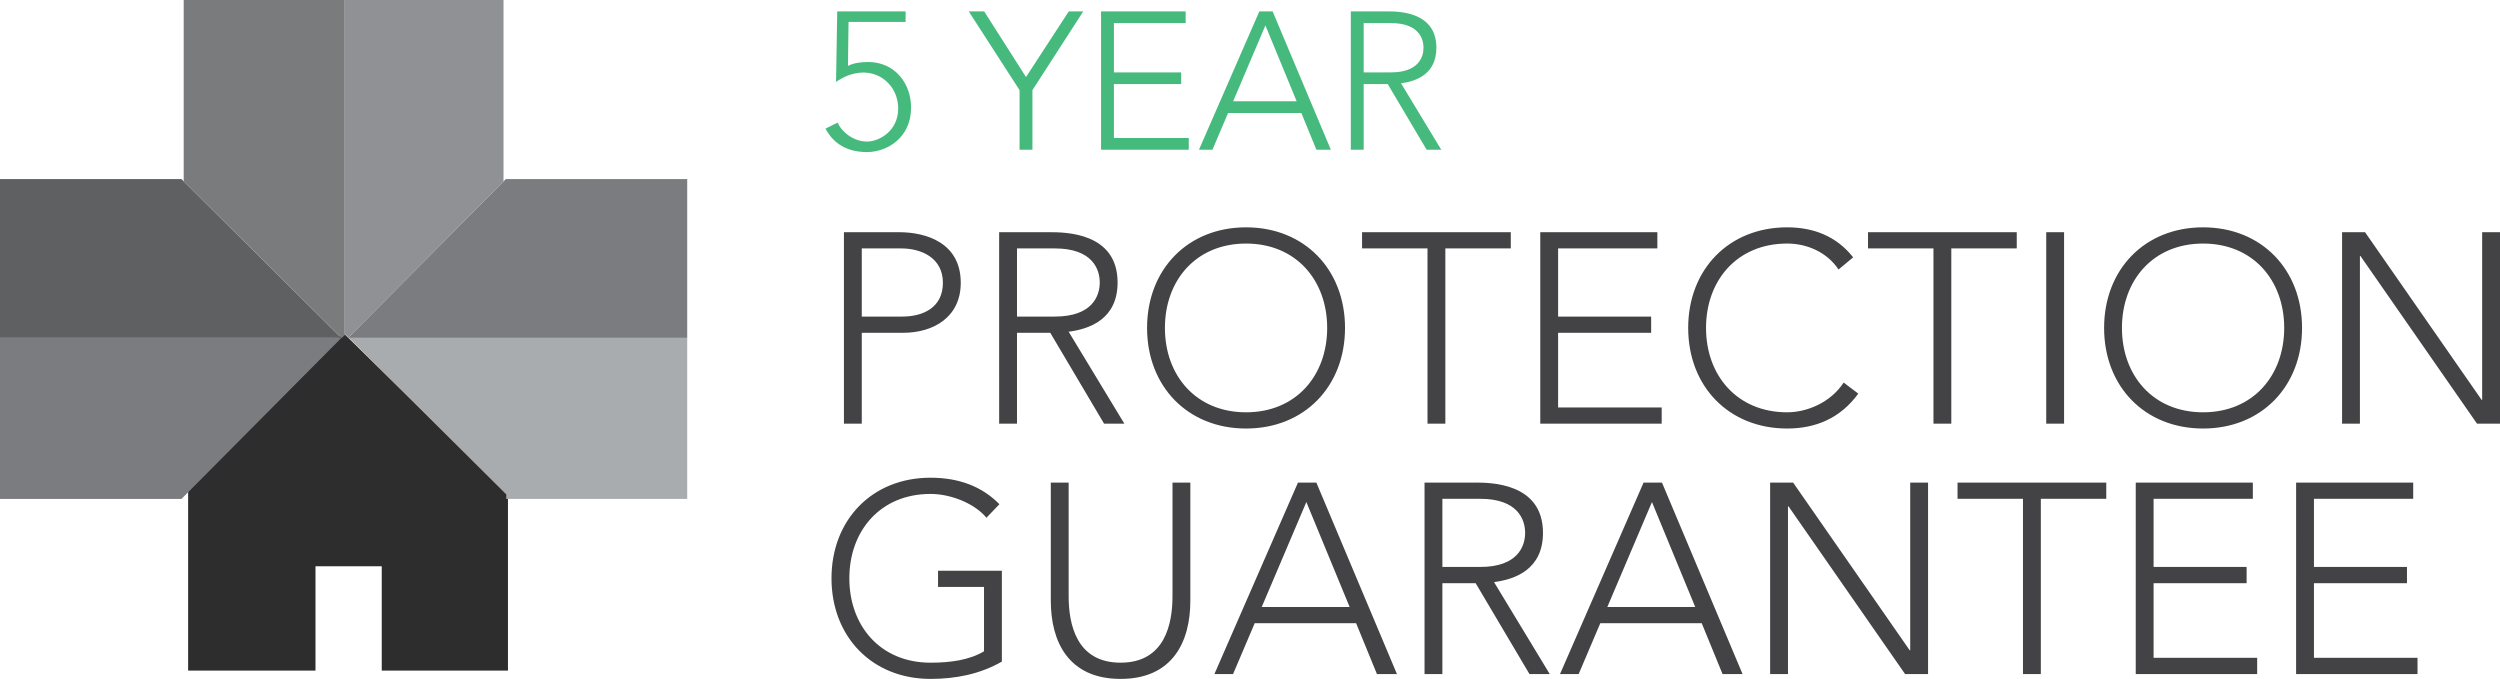
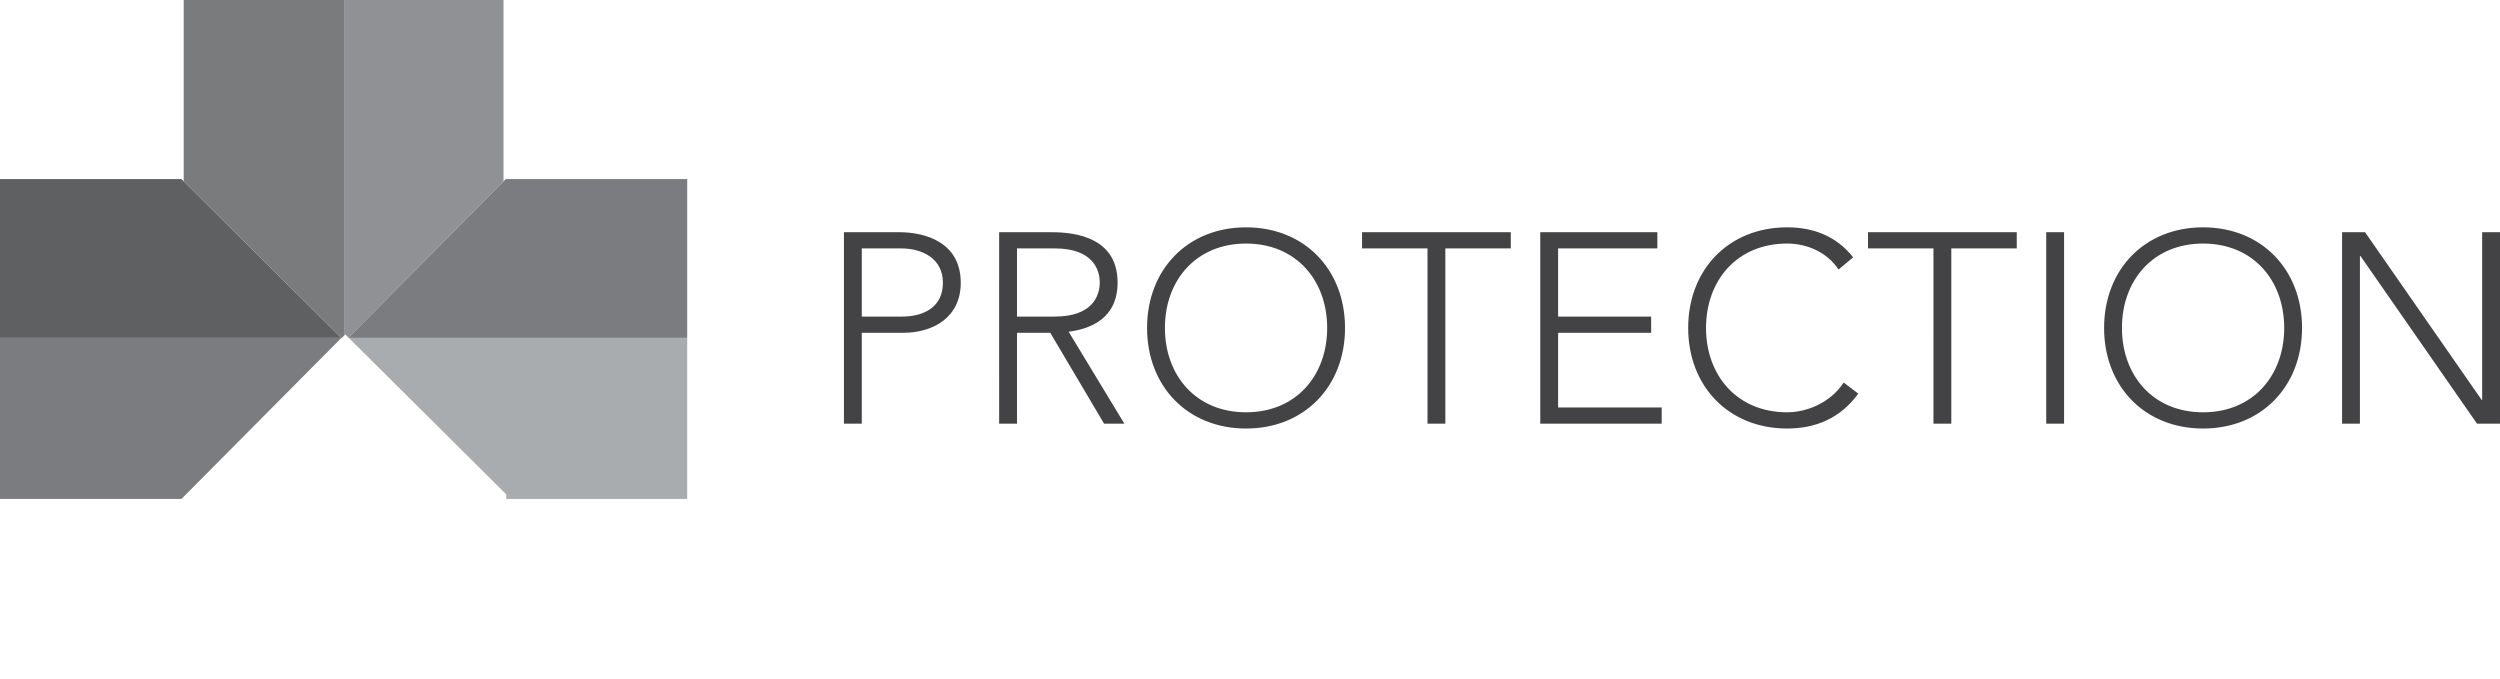
<svg xmlns="http://www.w3.org/2000/svg" version="1.1" id="Layer_1" x="0px" y="0px" viewBox="0 0 2763.764 750.536" enable-background="new 0 0 2763.764 750.536" xml:space="preserve">
-   <polygon fill="#2D2D2E" points="561.56,741.363 561.56,545.82 561.073,545.82 379.556,368.084 207.983,540.842 207.983,741.363   348.777,741.363 348.777,626.042 422.018,626.042 422.018,741.363 " />
  <path fill="#8F9194" d="M556.646,0h-176.24v371.081l1.337-1.357l3.456,3.437l171.447-172.639V0z M377.35,373.491h-0.007l0.336,0.329  L377.35,373.491z" />
  <path fill="#A9ACAE" d="M200.641,197.98l2.429,2.41L200.641,197.98z M306.63,303.305l70.621,70.186h0.092L306.63,303.305z" />
-   <polygon fill="#6B6C6F" points="304.265,300.959 306.629,303.305 377.342,373.491 377.349,373.491 " />
  <polygon fill="#7A7C7F" points="377.251,373.491 0,373.491 0,551.556 200.641,551.556 377.37,373.609 " />
  <polygon fill="#5F6062" points="200.641,197.979 0,197.979 0,373.491 377.251,373.491 306.63,303.305 203.07,200.522 203.07,200.39   " />
-   <polygon fill="#434345" points="203.07,200.39 203.07,200.522 306.63,303.305 304.266,300.96 203.07,200.522 " />
  <polygon fill="#A9ACAE" points="759.717,197.979 559.195,197.979 385.199,373.174 385.212,373.174 559.195,197.979 759.717,197.979   759.717,373.491 385.528,373.491 559.682,546.578 559.682,551.556 759.717,551.556 " />
  <polygon fill="#7A7C7F" points="759.717,197.979 559.195,197.979 385.212,373.174 385.528,373.491 759.717,373.491 " />
  <polygon fill="#797B7D" points="380.406,0 203.07,0 203.07,200.39 377.37,373.491 377.35,373.491 377.679,373.819 380.406,371.081   " />
  <polygon fill="#5C5D60" points="203.07,200.39 203.07,200.39 304.266,300.96 377.35,373.491 377.37,373.491 " />
  <polygon fill="#383739" points="203.07,200.39 203.07,200.522 304.266,300.96 " />
  <polygon fill="#222222" points="385.212,373.174 384.897,373.491 385.528,373.491 " />
-   <path fill="#46BA7C" d="M1493.33,165.531h14.232V92.938h26.585l43.004,72.593h16.184l-44.49-73.456  c16.859-2.156,39.089-10.133,39.089-39.31c0-40.172-42.331-40.172-54.435-40.172h-40.169V165.531z M1507.562,25.529h30.26  c30.044,0,35.879,16.643,35.879,27.235c0,10.592-5.835,27.237-35.879,27.237h-30.26V25.529z M1433.464,111.977h-70.204  l35.642-83.855L1433.464,111.977z M1325.458,165.531h14.904l17.281-40.618h81.005l16.633,40.618h15.985l-64.372-152.938h-14.689  L1325.458,165.531z M1217.218,165.531h96.981v-12.936h-82.748V92.938h74.322V80.001h-74.322V25.529h79.291V12.592h-93.524V165.531z   M1127.126,165.531h14.233V99.646l56.174-87.054h-15.988l-47.302,72.582l-46.222-72.582h-17.068l56.173,87.054V165.531z   M1001.156,12.592h-75.604l-1.295,77.972c8.625-6.052,19.204-10.374,30.228-10.374c21.832,0,38.477,17.722,38.477,39.767  c0,24.423-20.535,36.526-34.586,36.526c-13.834,0-27.219-9.51-32.393-20.964l-13.393,6.699c8.426,15.99,23.311,25.905,45.786,25.905  c22.481,0,48.818-15.963,48.818-49.03c0-27.448-18.34-50.543-47.521-50.543c-7.349,0-15.563,0.862-22.263,4.311l0.647-48.629h63.099  V12.592z" />
-   <path fill="#434345" d="M2538.355,745.155h134.232v-17.938h-114.501v-82.512h102.842v-17.938h-102.842V551.43h109.718v-17.937  h-129.449V745.155z M2361.077,745.155h134.232v-17.938h-114.501v-82.512h102.842v-17.938h-102.842V551.43h109.718v-17.937h-129.449  V745.155z M2236.415,745.155h19.731V551.43h72.348v-17.937h-164.427v17.937h72.348V745.155z M1956.889,745.155h19.732V559.801h0.597  l128.851,185.354h25.412V533.493h-19.732v185.354h-0.597l-128.851-185.354h-25.412V745.155z M1874.079,671.013h-97.161  l49.328-115.996L1874.079,671.013z M1724.6,745.155h20.628l23.917-56.204h112.109l23.02,56.204h22.122l-89.089-211.662h-20.329  L1724.6,745.155z M1574.826,745.155h19.731v-100.45h36.772l59.493,100.45h22.422l-61.586-101.646  c23.319-2.99,54.112-14.051,54.112-54.41c0-55.606-58.596-55.606-75.338-55.606h-55.606V745.155z M1594.557,551.43h41.854  c41.555,0,49.627,23.02,49.627,37.669c0,14.648-8.072,37.668-49.627,37.668h-41.854V551.43z M1492.016,671.013h-97.162  l49.328-115.996L1492.016,671.013z M1342.537,745.155h20.628l23.916-56.204h112.11l23.019,56.204h22.123l-89.089-211.662h-20.329  L1342.537,745.155z M1315.932,533.493h-19.731v125.562c0,30.194-8.072,73.544-57.4,73.544s-57.4-43.35-57.4-73.544V533.493h-19.731  v130.644c0,45.143,19.432,86.399,77.131,86.399s77.131-41.256,77.131-86.399V533.493z M1107.559,630.953h-70.554v17.938h50.823  v71.151c-16.144,9.567-36.473,12.557-59.194,12.557c-55.307,0-89.687-40.659-89.687-93.275c0-52.617,34.38-93.275,89.687-93.275  c23.02,0,49.029,10.762,61.884,26.308l14.35-14.948c-19.432-19.731-44.843-29.298-76.234-29.298  c-64.575,0-109.418,46.638-109.418,111.213c0,64.574,44.843,111.212,109.418,111.212c27.504,0,54.41-5.083,78.925-19.133V630.953z" />
  <path fill="#434345" d="M2589.173,468.357h19.731V283.003h0.598l128.851,185.354h25.411V256.696h-19.731v185.353h-0.598  l-128.851-185.353h-25.411V468.357z M2345.822,362.527c0-52.617,34.38-93.275,89.687-93.275c55.307,0,89.687,40.658,89.687,93.275  c0,52.617-34.38,93.275-89.687,93.275C2380.202,455.802,2345.822,415.144,2345.822,362.527 M2326.09,362.527  c0,64.575,44.844,111.212,109.419,111.212c64.575,0,109.418-46.637,109.418-111.212c0-64.575-44.843-111.212-109.418-111.212  C2370.934,251.314,2326.09,297.952,2326.09,362.527 M2262.115,468.357h19.731V256.696h-19.731V468.357z M2137.453,468.357h19.731  V274.633h72.348v-17.937h-164.427v17.937h72.348V468.357z M2038.2,422.916c-14.948,22.721-41.256,32.886-62.482,32.886  c-55.307,0-89.687-40.658-89.687-93.275c0-52.617,34.38-93.275,89.687-93.275c21.226,0,43.648,8.969,56.802,28.7l16.144-13.453  c-18.535-23.618-44.246-33.184-72.946-33.184c-64.575,0-109.418,46.637-109.418,111.212c0,64.575,44.843,111.212,109.418,111.212  c31.092,0,58.596-11.061,78.626-38.566L2038.2,422.916z M1702.774,468.357h134.232v-17.938h-114.501v-82.512h102.841v-17.937  h-102.841v-75.338h109.717v-17.937h-129.448V468.357z M1578.112,468.357h19.731V274.633h72.347v-17.937h-164.426v17.937h72.348  V468.357z M1287.824,362.527c0-52.617,34.38-93.275,89.687-93.275s89.687,40.658,89.687,93.275c0,52.617-34.38,93.275-89.687,93.275  S1287.824,415.144,1287.824,362.527 M1268.093,362.527c0,64.575,44.843,111.212,109.418,111.212  c64.575,0,109.419-46.637,109.419-111.212c0-64.575-44.844-111.212-109.419-111.212  C1312.936,251.314,1268.093,297.952,1268.093,362.527 M1104.567,468.357h19.731v-100.45h36.772l59.492,100.45h22.422  l-61.585-101.646c23.318-2.989,54.111-14.051,54.111-54.41c0-55.606-58.596-55.606-75.337-55.606h-55.606V468.357z   M1124.298,274.633h41.854c41.555,0,49.627,23.02,49.627,37.669s-8.072,37.669-49.627,37.669h-41.854V274.633z M952.699,274.633  h43.648c22.721,0,46.039,10.763,46.039,37.968c0,27.803-22.421,37.37-44.843,37.37h-44.844V274.633z M932.968,468.357h19.731  v-100.45h45.741c33.184,0,63.678-17.041,63.678-55.307c0-44.246-38.267-55.905-68.163-55.905h-60.987V468.357z" />
</svg>